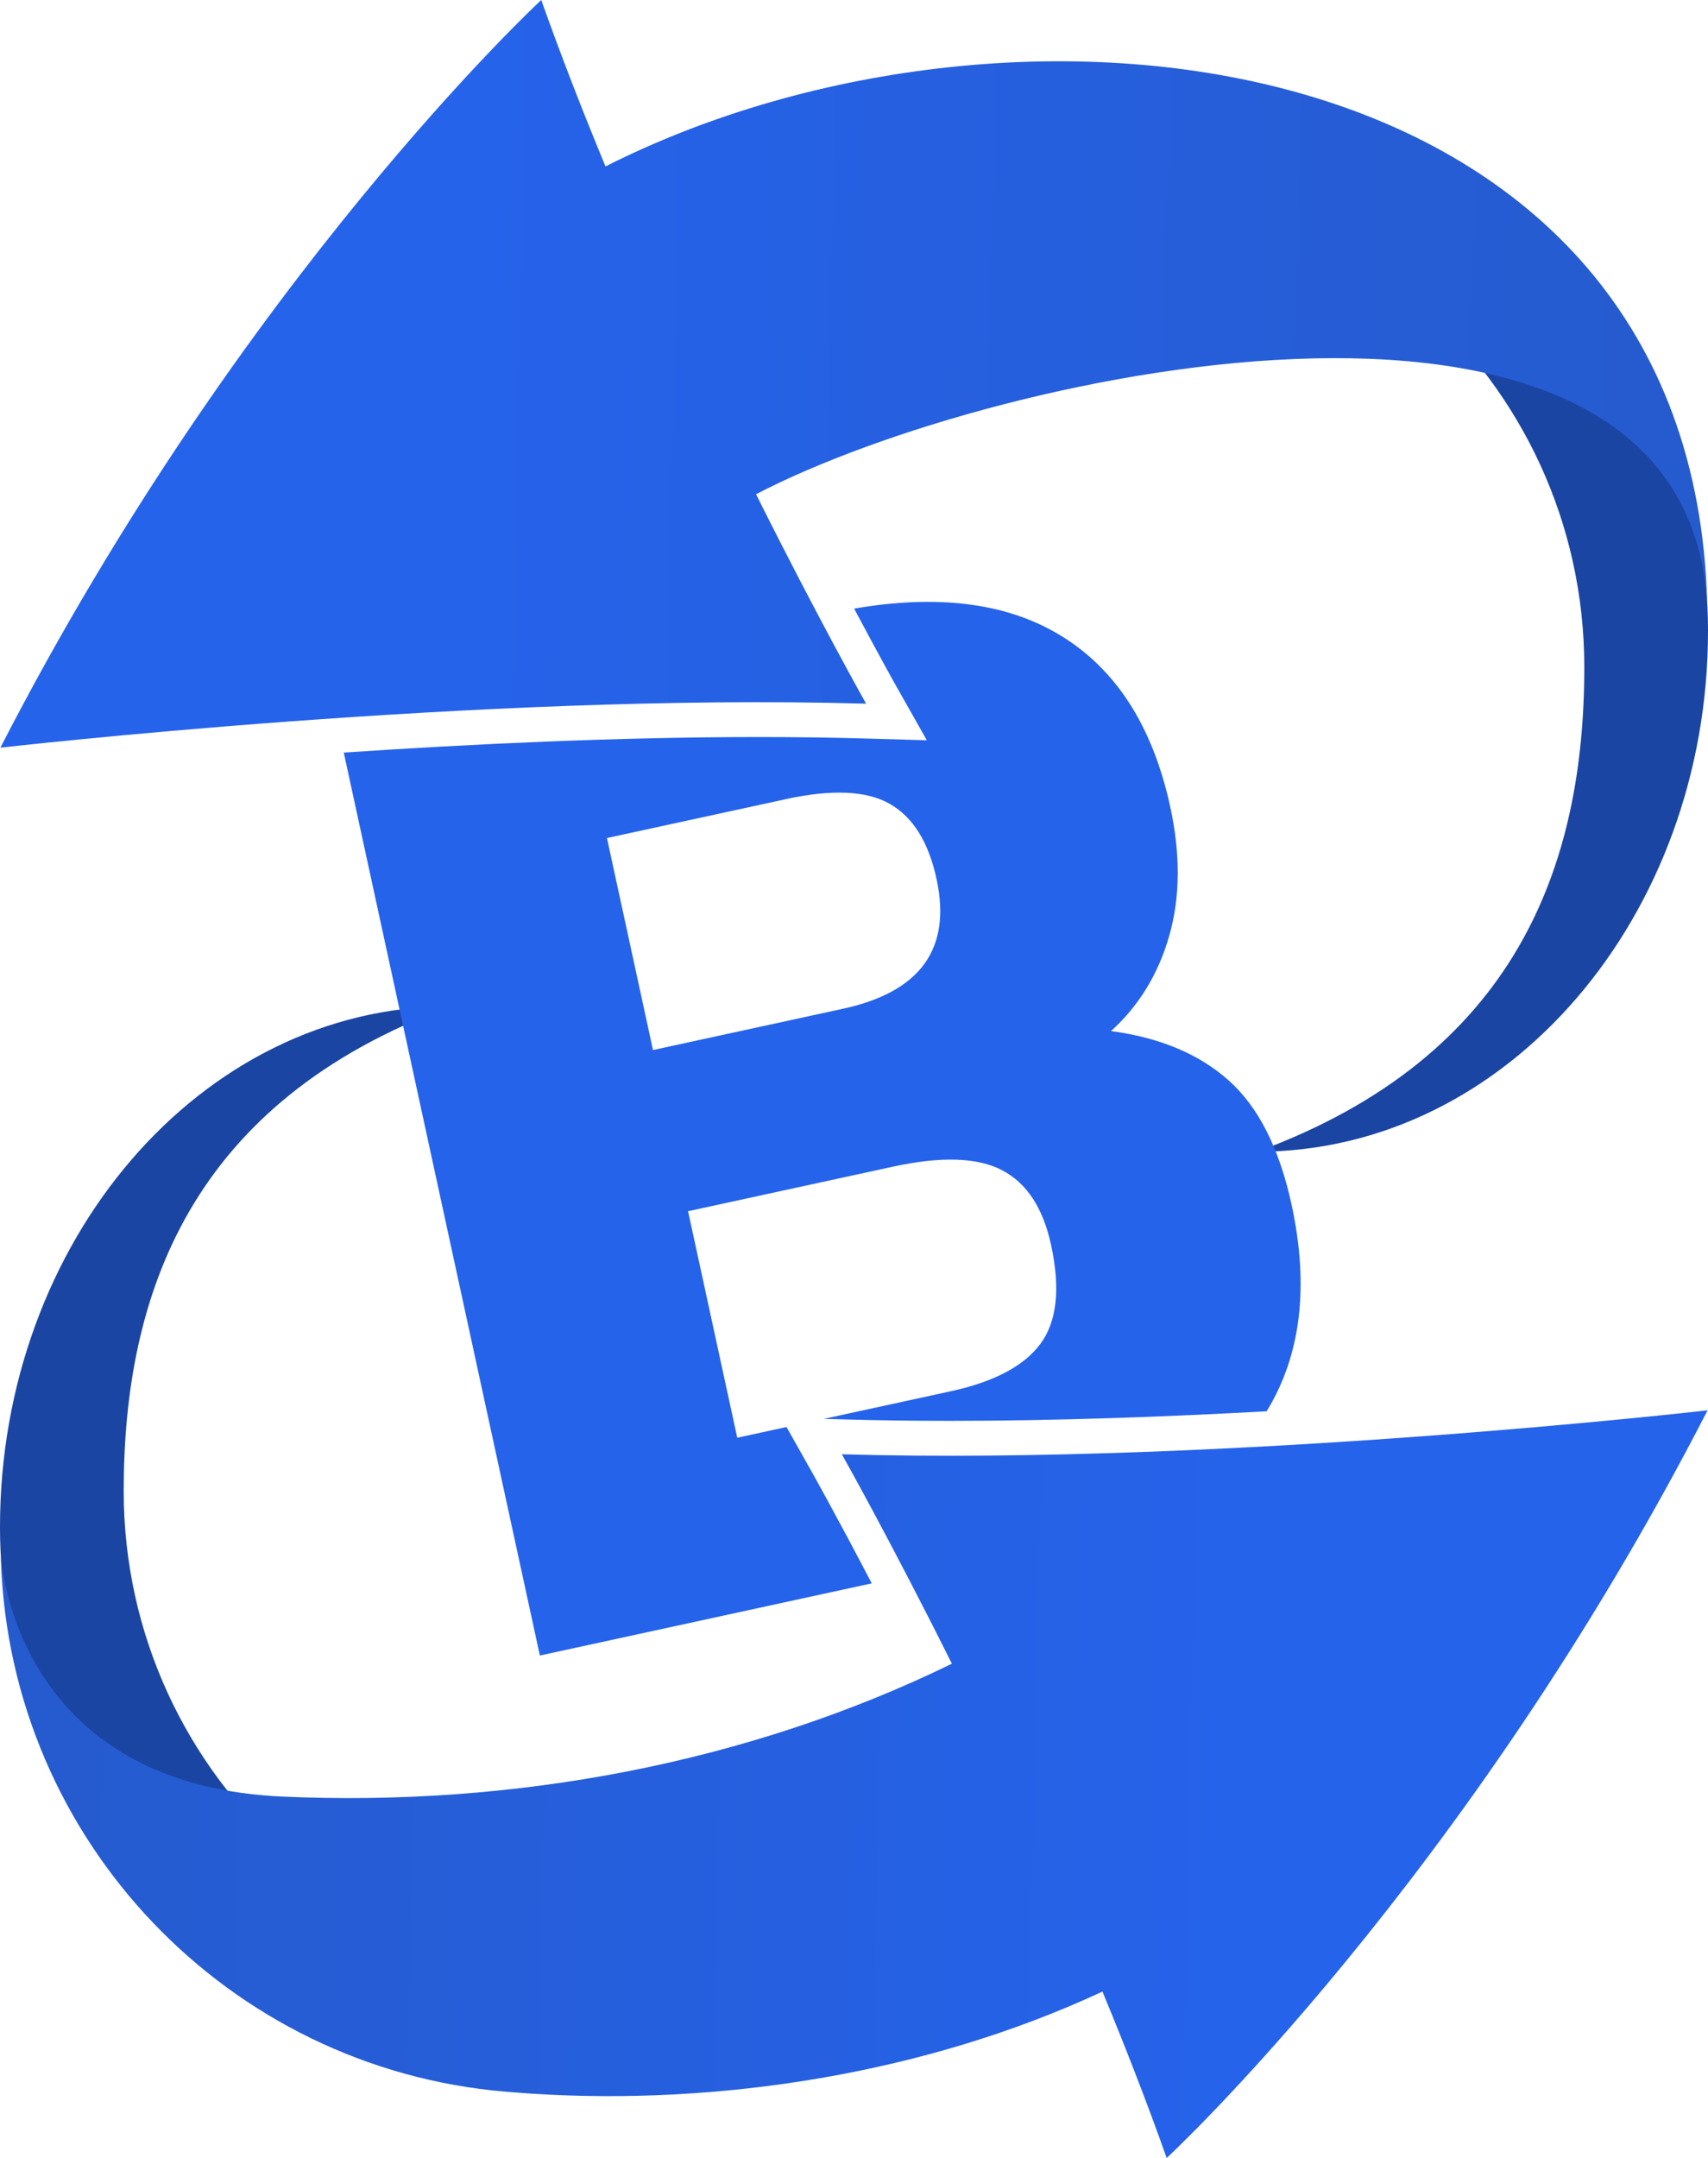
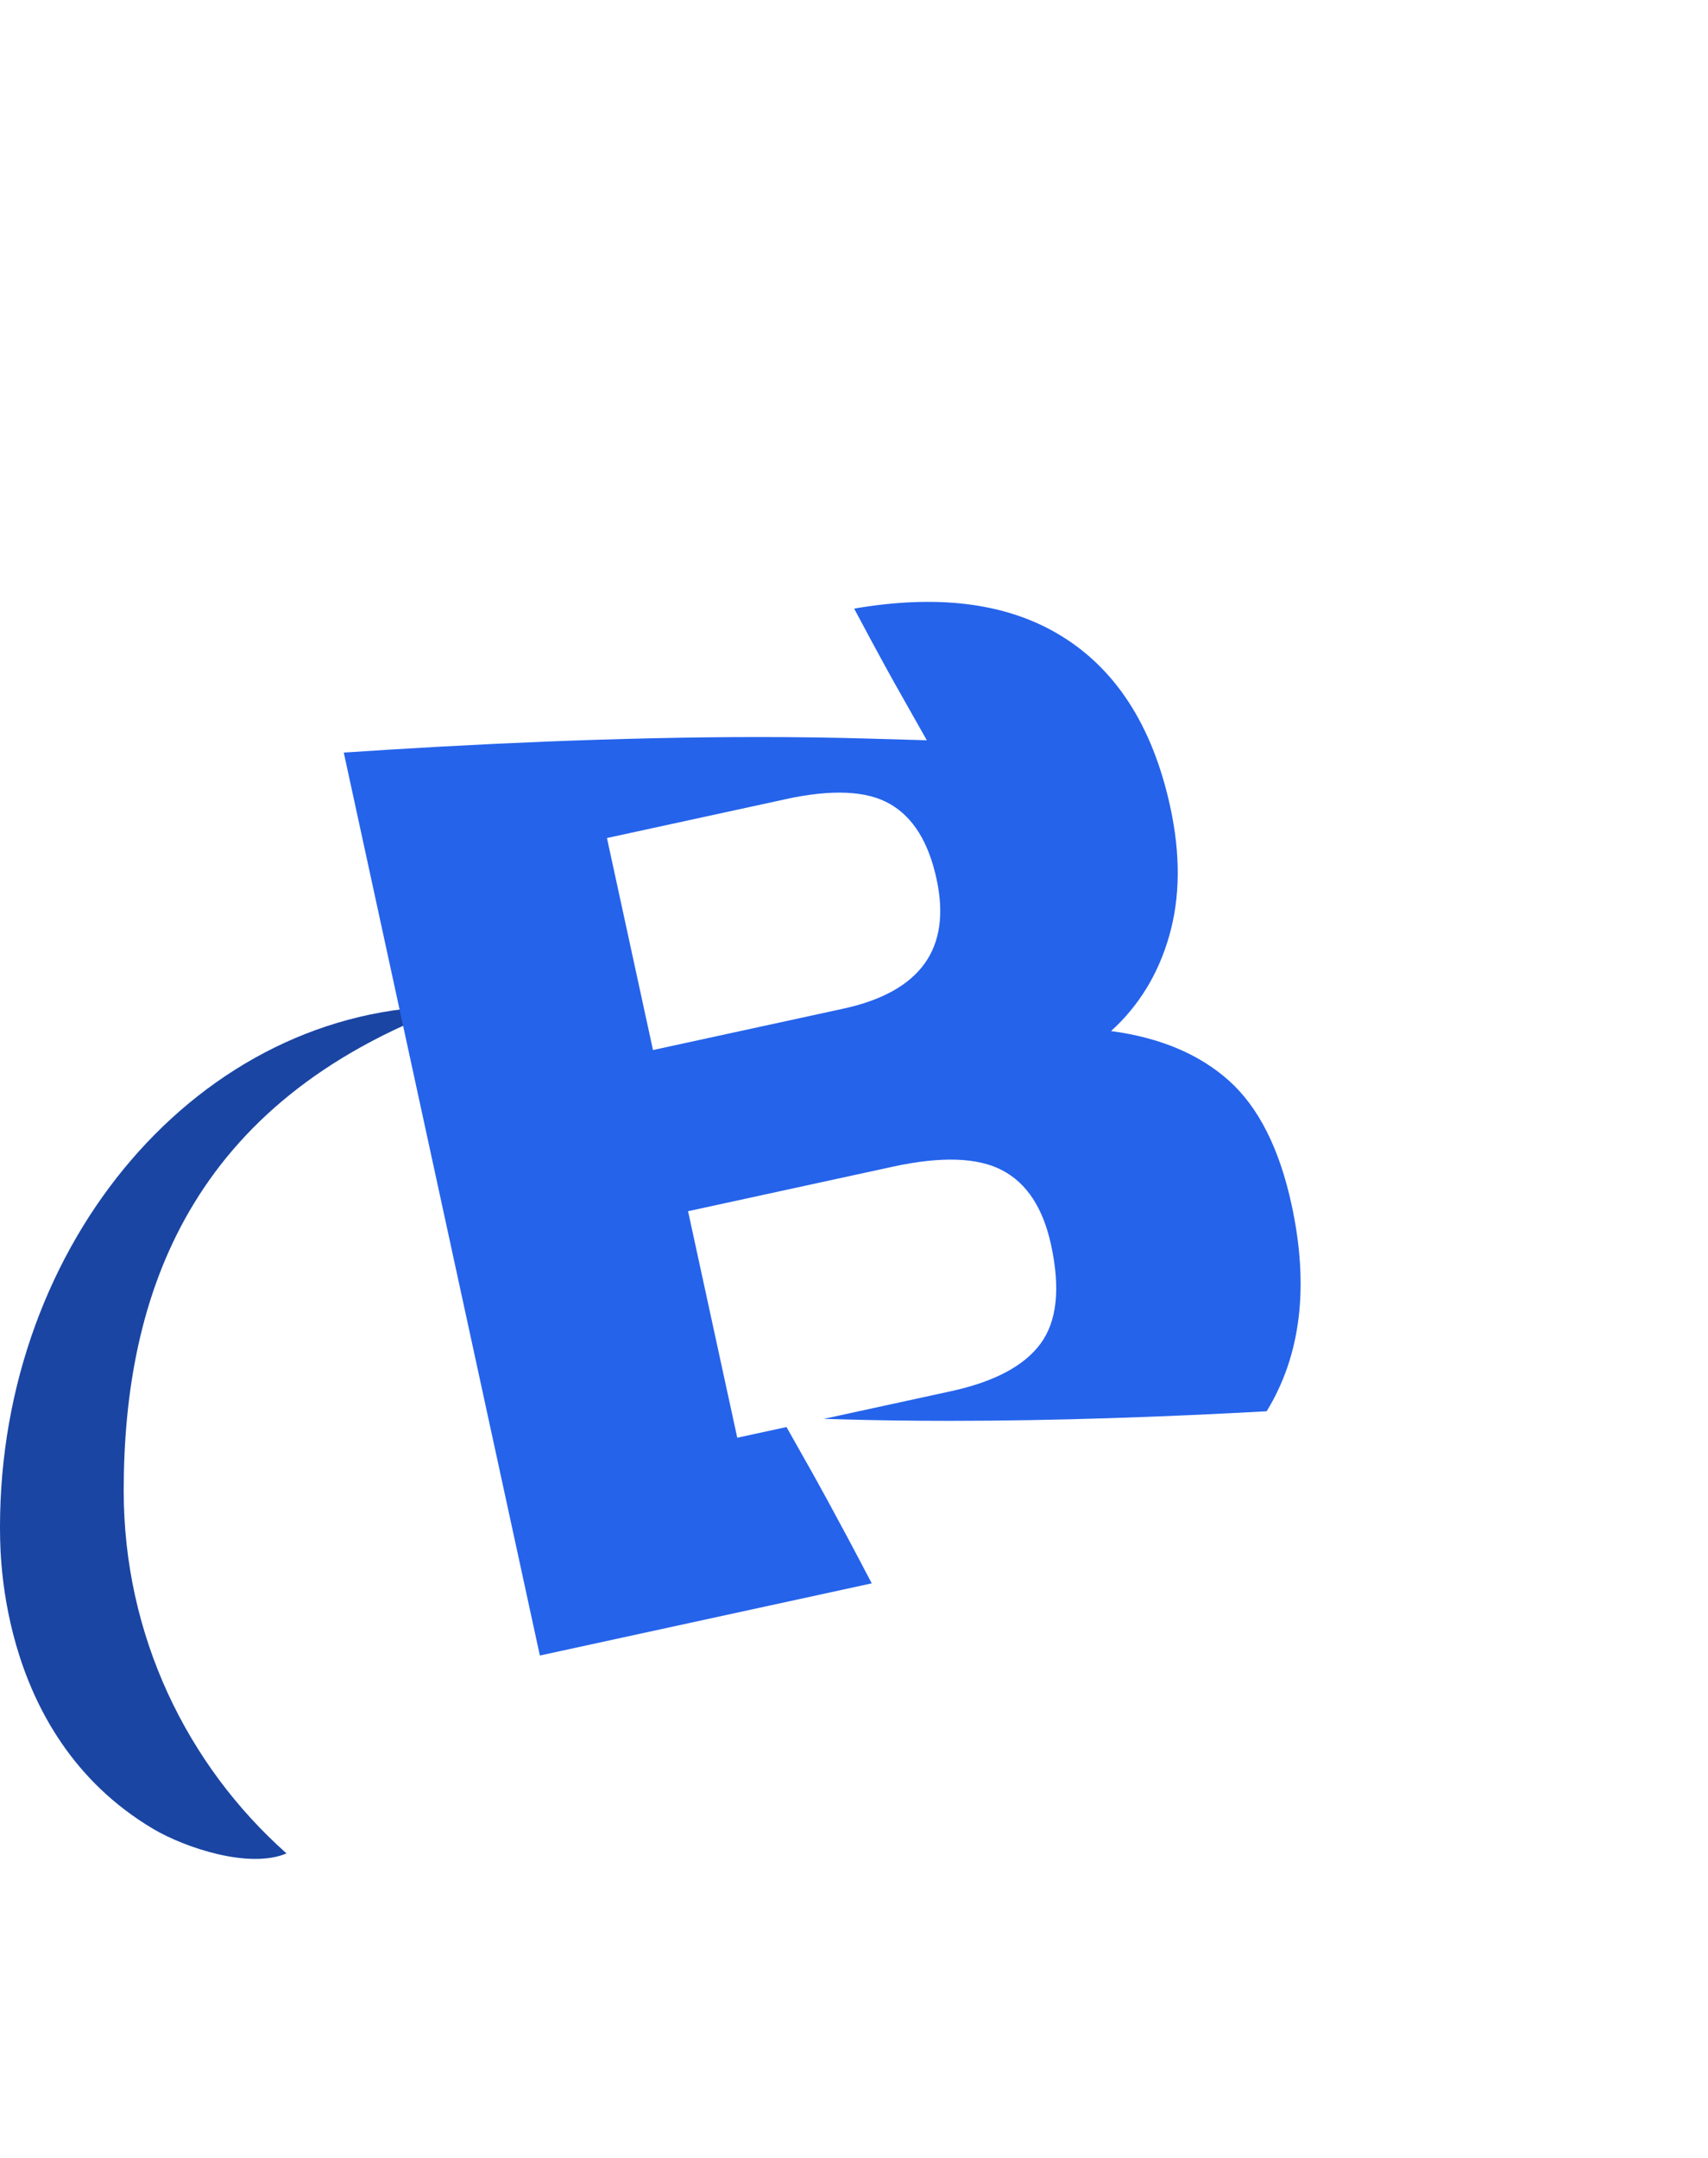
<svg xmlns="http://www.w3.org/2000/svg" xmlns:xlink="http://www.w3.org/1999/xlink" id="Capa_2" data-name="Capa 2" viewBox="0 0 317.99 401.55">
  <defs>
    <style>
      .cls-1 {
        fill: url(#Degradado_sin_nombre_93);
      }

      .cls-2 {
        fill: url(#Degradado_sin_nombre_93-2);
      }

      .cls-3 {
        fill: #1a45a3;
      }

      .cls-4 {
        fill: #2563eb;
      }
    </style>
    <linearGradient id="Degradado_sin_nombre_93" data-name="Degradado sin nombre 93" x1="399.8" y1="77.27" x2="82.11" y2="70.26" gradientUnits="userSpaceOnUse">
      <stop offset="0" stop-color="#2758c4" />
      <stop offset="1" stop-color="#2563eb" />
    </linearGradient>
    <linearGradient id="Degradado_sin_nombre_93-2" data-name="Degradado sin nombre 93" x1="3041.42" y1="175.21" x2="2723.73" y2="168.21" gradientTransform="translate(2959.61 499.5) rotate(-180)" xlink:href="#Degradado_sin_nombre_93" />
  </defs>
  <g id="Capa_1-2" data-name="Capa 1">
    <g>
-       <path class="cls-3" d="M317.99,117.41c0,52.97-37.24,96.9-83.91,96.9,48.48-17.84,60.88-53.62,60.88-90.19,0-26.83-11.72-50.93-30.31-67.45,6.92-2.95,18.91,1.06,24.8,4.55,29.99,17.77,28.44,54.3,28.54,56.11,0,.05,0,.08,0,.08Z" />
-       <path class="cls-1" d="M317.84,112.42c-4.29-71.16-131.98-43.97-177.08-20.45,11.67,23.36,20.49,38.97,20.49,38.97C89.24,128.88.07,139.13.07,139.13,45.15,51.46,100.77,0,100.77,0c3.67,10.35,7.73,20.77,11.96,30.97C189.75-8,315.3,7.36,317.84,112.42Z" />
      <path class="cls-3" d="M0,284.14c0-52.97,37.24-96.9,83.91-96.9-48.48,17.84-60.88,53.62-60.88,90.19,0,26.83,11.72,50.93,30.31,67.45-6.92,2.95-18.91-1.06-24.8-4.55C-1.45,322.57.1,286.03,0,284.22c0-.05,0-.08,0-.08Z" />
      <path class="cls-4" d="M162.3,294.63c-6.68-12.79-11.15-20.72-11.21-20.83l-4.66-8.26-9.17,1.99-9.16-42.15,38.1-8.28c9-1.96,15.8-1.74,20.38.66,4.58,2.4,7.61,7.02,9.1,13.87,1.76,8.11,1.11,14.24-1.95,18.39-3.06,4.16-8.64,7.11-16.75,8.87l-23.6,5.13,3.54.1c6.29.18,12.99.27,19.92.27,19.74,0,40.09-.74,58.98-1.78,6.37-10.4,7.95-23.2,4.64-38.45-2.27-10.45-6.16-18.14-11.66-23.07-5.51-4.93-12.82-8.01-21.95-9.23,5.2-4.71,8.82-10.64,10.85-17.78,2.03-7.14,2.09-15.12.17-23.95-3.33-15.31-10.39-26.09-21.18-32.33-9.84-5.69-22.41-7.17-37.67-4.55,4.79,9.02,7.82,14.41,7.88,14.5l5.65,10-11.48-.33c-6.29-.18-12.99-.27-19.92-.27-26.27,0-53.63,1.31-77.15,2.89l36.51,168.02,61.79-13.43ZM146.24,148.71c8.65-1.88,15.12-1.59,19.43.88,4.31,2.46,7.21,7.11,8.69,13.96,2.82,12.97-2.98,21.02-17.39,24.15l-35.4,7.69-8.57-39.45,33.24-7.22Z" />
-       <path class="cls-2" d="M.14,289.13c.08,1.54,2.29,34.56,37.99,43.2,4.27,1.04,9.02,1.72,14.31,1.97,43.11,1.97,86.83-6.19,124.78-24.72-11.67-23.36-20.49-38.97-20.49-38.97,72.01,2.06,161.18-8.18,161.18-8.18-45.08,87.67-100.7,139.13-100.7,139.13-3.67-10.35-7.73-20.77-11.96-30.97-32.94,15.35-71.48,21.23-106.16,19-1.61-.11-3.28-.23-4.98-.37C42.43,384.85,2.04,342.52.19,290.69c-.02-.52-.04-1.03-.05-1.55Z" />
    </g>
  </g>
</svg>